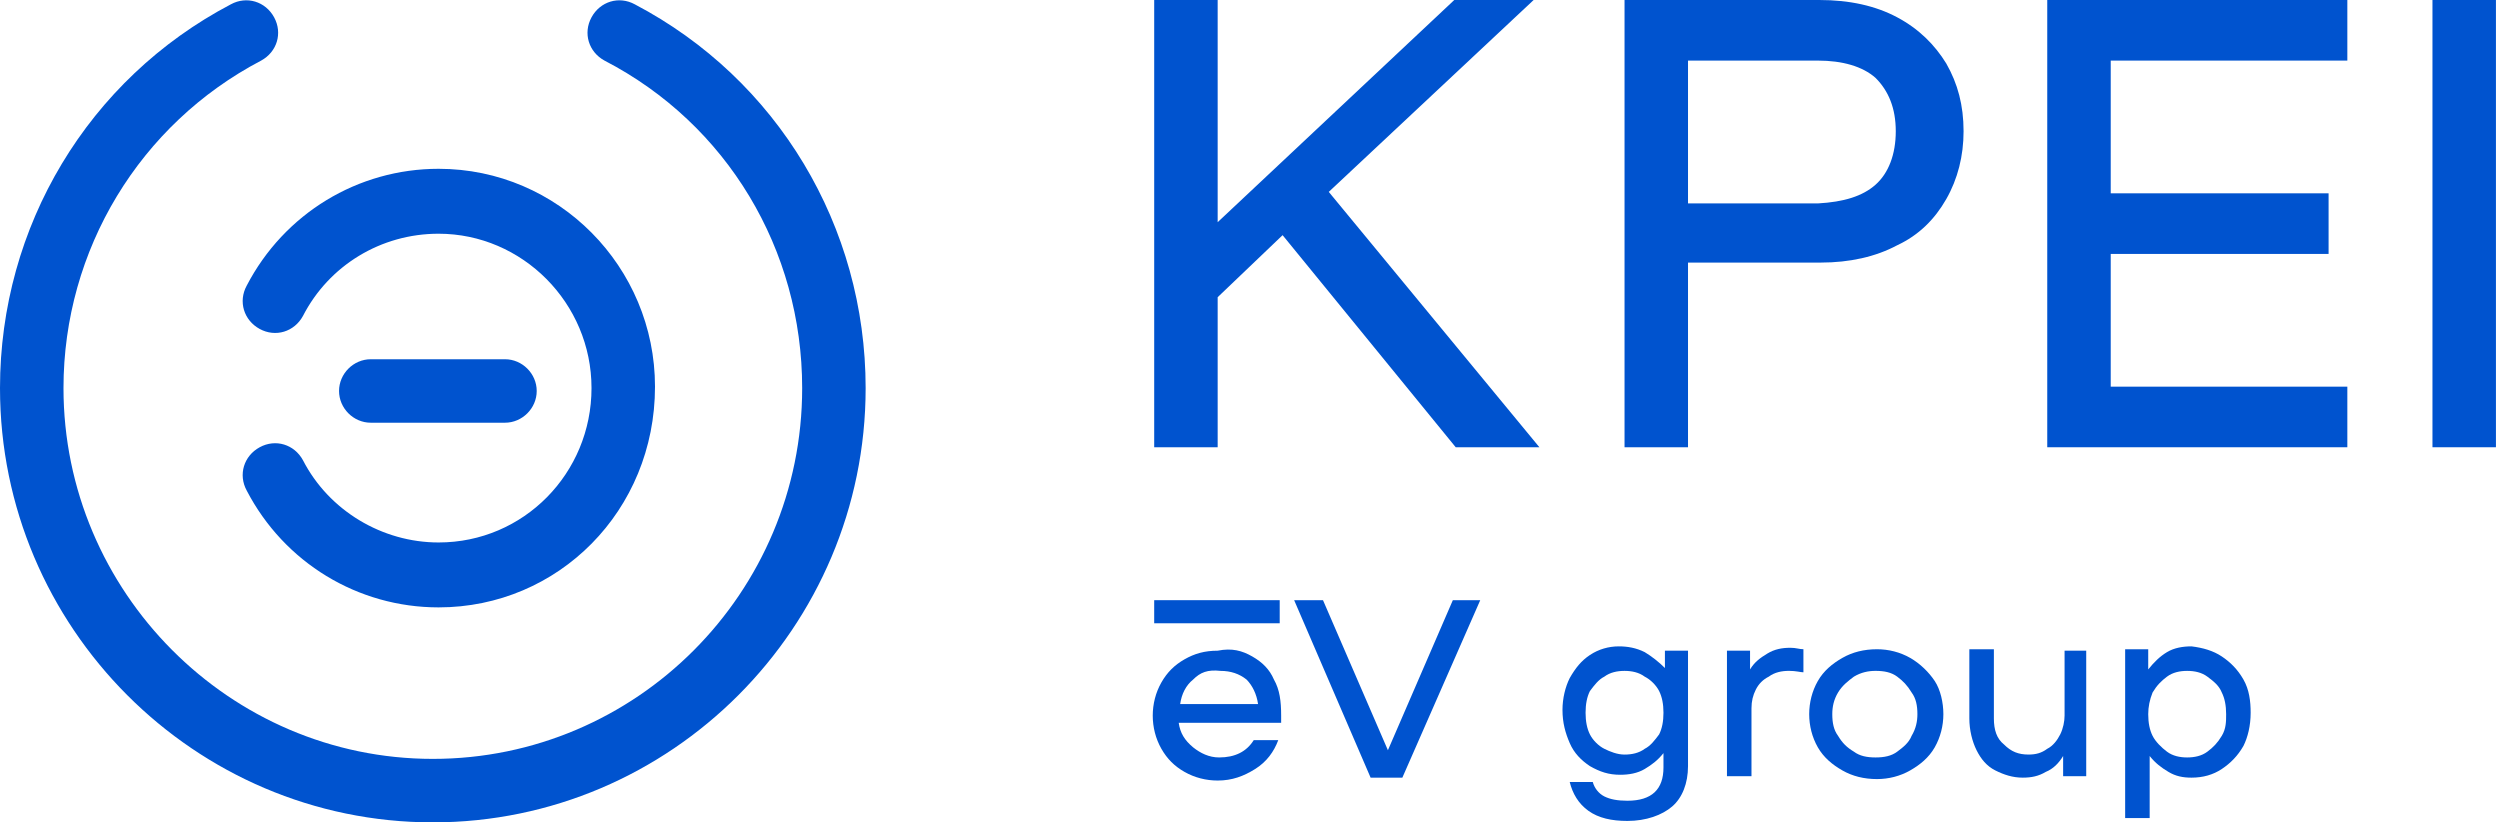
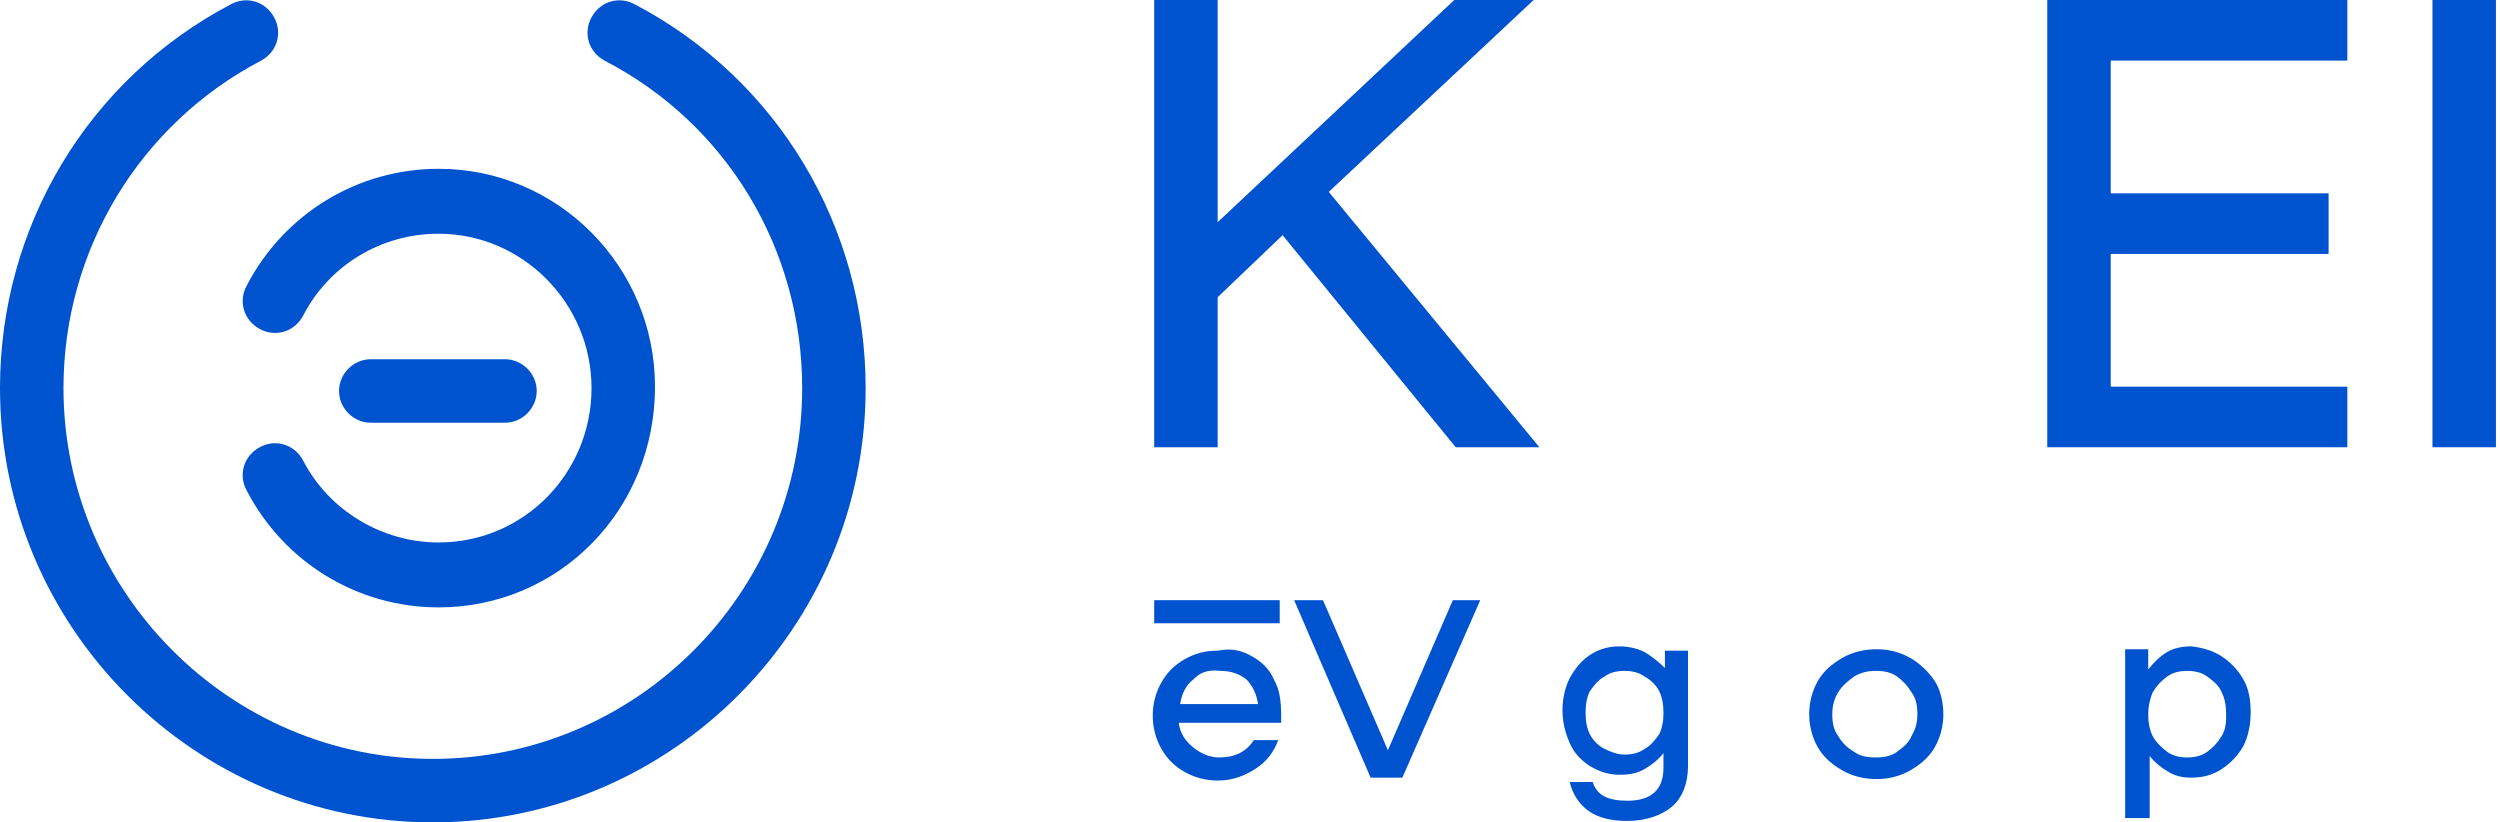
<svg xmlns="http://www.w3.org/2000/svg" width="152" height="50" viewBox="0 0 152 50" fill="none">
  <path d="M26.316 50C11.842 50 0 38.158 0 23.596C0 13.772 5.351 4.824 14.035 0.263C15 -0.263 16.14 0.088 16.666 1.052C17.193 2.017 16.842 3.158 15.877 3.684C8.509 7.544 3.86 15.175 3.86 23.596C3.86 35.965 13.947 46.14 26.316 46.14C38.684 46.14 48.772 36.053 48.772 23.596C48.772 15.175 44.21 7.544 36.754 3.684C35.789 3.158 35.438 2.017 35.965 1.052C36.491 0.088 37.631 -0.263 38.596 0.263C47.28 4.824 52.631 13.772 52.631 23.596C52.631 38.158 40.789 50 26.316 50Z" fill="#0053CF" />
  <path d="M26.666 36.929C21.754 36.929 17.28 34.21 14.999 29.824C14.473 28.859 14.824 27.719 15.789 27.193C16.754 26.666 17.894 27.017 18.42 27.982C19.999 31.052 23.245 32.982 26.666 32.982C31.841 32.982 35.964 28.771 35.964 23.596C35.964 18.421 31.754 14.21 26.666 14.21C23.157 14.21 19.999 16.14 18.42 19.21C17.894 20.175 16.754 20.526 15.789 20C14.824 19.473 14.473 18.333 14.999 17.368C17.28 12.982 21.754 10.263 26.666 10.263C33.947 10.263 39.824 16.228 39.824 23.508C39.824 31.052 33.947 36.929 26.666 36.929Z" fill="#0053CF" />
  <path d="M30.702 25.701H22.544C21.491 25.701 20.614 24.824 20.614 23.772C20.614 22.719 21.491 21.842 22.544 21.842H30.702C31.755 21.842 32.632 22.719 32.632 23.772C32.632 24.824 31.755 25.701 30.702 25.701Z" fill="#0053CF" />
  <path d="M76.139 39.913C76.754 40.264 77.192 40.702 77.455 41.316C77.806 41.93 77.894 42.632 77.894 43.509C77.894 43.685 77.894 43.86 77.894 43.948H71.666C71.754 44.562 72.017 45.001 72.543 45.439C72.982 45.79 73.508 46.053 74.122 46.053C75.087 46.053 75.789 45.702 76.227 45.001H77.718C77.455 45.702 77.017 46.316 76.315 46.755C75.613 47.194 74.911 47.457 74.034 47.457C73.332 47.457 72.631 47.281 72.017 46.93C71.403 46.58 70.964 46.141 70.613 45.527C70.262 44.913 70.087 44.211 70.087 43.509C70.087 42.808 70.262 42.106 70.613 41.492C70.964 40.878 71.403 40.439 72.017 40.088C72.631 39.737 73.245 39.562 74.034 39.562C74.911 39.387 75.525 39.562 76.139 39.913ZM72.543 41.316C72.104 41.667 71.841 42.194 71.754 42.808H76.49C76.403 42.194 76.139 41.667 75.789 41.316C75.35 40.965 74.824 40.79 74.21 40.79C73.42 40.702 72.982 40.878 72.543 41.316Z" fill="#0053CF" />
  <path d="M84.385 45.614L88.333 36.491H89.999L85.263 47.281H83.333L78.684 36.491H80.438L84.385 45.614Z" fill="#0053CF" />
  <path d="M101.227 39.562H102.631V46.58C102.631 47.632 102.28 48.509 101.666 49.036C101.052 49.562 100.087 49.913 98.946 49.913C97.981 49.913 97.192 49.737 96.578 49.299C95.964 48.86 95.613 48.246 95.438 47.544H96.841C96.929 47.895 97.192 48.246 97.543 48.422C97.894 48.597 98.332 48.685 98.946 48.685C100.438 48.685 101.139 47.983 101.139 46.667V45.79C100.788 46.229 100.438 46.492 99.999 46.755C99.56 47.018 99.034 47.106 98.508 47.106C97.806 47.106 97.28 46.93 96.666 46.58C96.139 46.229 95.701 45.79 95.438 45.176C95.174 44.562 94.999 43.948 94.999 43.158C94.999 42.457 95.174 41.755 95.438 41.229C95.788 40.615 96.139 40.176 96.666 39.825C97.192 39.474 97.806 39.299 98.42 39.299C98.946 39.299 99.473 39.386 99.999 39.65C100.438 39.913 100.876 40.264 101.227 40.615V39.562ZM99.999 45.527C100.35 45.352 100.613 45.001 100.876 44.65C101.052 44.299 101.139 43.86 101.139 43.334C101.139 42.808 101.052 42.369 100.876 42.018C100.701 41.667 100.35 41.316 99.999 41.141C99.648 40.878 99.21 40.79 98.771 40.79C98.332 40.79 97.894 40.878 97.543 41.141C97.192 41.316 96.929 41.667 96.666 42.018C96.49 42.369 96.403 42.808 96.403 43.334C96.403 43.86 96.49 44.299 96.666 44.65C96.841 45.001 97.192 45.352 97.543 45.527C97.894 45.702 98.332 45.878 98.771 45.878C99.21 45.878 99.648 45.79 99.999 45.527Z" fill="#0053CF" />
-   <path d="M109.648 39.472V40.876C109.473 40.876 109.21 40.788 108.771 40.788C108.332 40.788 107.894 40.876 107.543 41.139C107.192 41.315 106.929 41.578 106.753 41.929C106.578 42.279 106.49 42.63 106.49 43.069V47.192H104.999V39.56H106.403V40.701C106.666 40.262 107.017 39.999 107.455 39.736C107.894 39.472 108.332 39.385 108.859 39.385C109.21 39.385 109.385 39.472 109.648 39.472Z" fill="#0053CF" />
  <path d="M112.017 46.842C111.403 46.491 110.876 46.053 110.525 45.439C110.174 44.825 109.999 44.123 109.999 43.421C109.999 42.719 110.174 42.017 110.525 41.404C110.876 40.789 111.403 40.351 112.017 40C112.631 39.649 113.332 39.474 114.122 39.474C114.824 39.474 115.525 39.649 116.139 40C116.753 40.351 117.28 40.877 117.631 41.404C117.981 41.93 118.157 42.719 118.157 43.421C118.157 44.123 117.981 44.825 117.631 45.439C117.28 46.053 116.753 46.491 116.139 46.842C115.525 47.193 114.824 47.368 114.122 47.368C113.332 47.368 112.631 47.193 112.017 46.842ZM115.35 45.702C115.701 45.439 116.052 45.175 116.227 44.737C116.49 44.298 116.578 43.86 116.578 43.421C116.578 42.895 116.49 42.456 116.227 42.105C115.964 41.667 115.701 41.404 115.35 41.14C114.999 40.877 114.56 40.789 114.034 40.789C113.595 40.789 113.157 40.877 112.718 41.14C112.367 41.404 112.017 41.667 111.753 42.105C111.49 42.544 111.403 42.982 111.403 43.421C111.403 43.947 111.49 44.386 111.753 44.737C112.017 45.175 112.28 45.439 112.718 45.702C113.069 45.965 113.508 46.053 114.034 46.053C114.56 46.053 114.999 45.965 115.35 45.702Z" fill="#0053CF" />
-   <path d="M125.35 39.561H126.842V47.193H125.438V45.965C125.175 46.404 124.824 46.754 124.385 46.93C123.947 47.193 123.508 47.281 122.982 47.281C122.368 47.281 121.842 47.105 121.315 46.842C120.789 46.579 120.438 46.14 120.175 45.614C119.912 45.088 119.736 44.386 119.736 43.684V39.474H121.228V43.684C121.228 44.386 121.403 44.912 121.842 45.263C122.28 45.702 122.719 45.877 123.333 45.877C123.771 45.877 124.122 45.789 124.473 45.526C124.824 45.351 125.087 45 125.263 44.649C125.438 44.298 125.526 43.86 125.526 43.509V39.561H125.35Z" fill="#0053CF" />
  <path d="M135.086 39.913C135.612 40.264 136.051 40.702 136.402 41.316C136.753 41.93 136.84 42.632 136.84 43.334C136.84 44.123 136.665 44.825 136.402 45.352C136.051 45.965 135.612 46.404 135.086 46.755C134.56 47.106 133.946 47.281 133.244 47.281C132.718 47.281 132.279 47.194 131.841 46.93C131.402 46.667 131.051 46.404 130.7 45.965V49.737H129.209V39.474H130.612V40.702C130.963 40.264 131.314 39.913 131.753 39.65C132.191 39.386 132.718 39.299 133.244 39.299C133.946 39.386 134.56 39.562 135.086 39.913ZM134.209 45.702C134.56 45.439 134.823 45.176 135.086 44.737C135.349 44.299 135.349 43.86 135.349 43.422C135.349 42.895 135.262 42.457 135.086 42.106C134.911 41.667 134.56 41.404 134.209 41.141C133.858 40.878 133.419 40.79 132.981 40.79C132.542 40.79 132.104 40.878 131.753 41.141C131.402 41.404 131.139 41.667 130.876 42.106C130.7 42.544 130.612 42.983 130.612 43.422C130.612 43.948 130.7 44.387 130.876 44.737C131.051 45.088 131.402 45.439 131.753 45.702C132.104 45.965 132.542 46.053 132.981 46.053C133.419 46.053 133.858 45.965 134.209 45.702Z" fill="#0053CF" />
  <path d="M77.806 36.491H70.175V37.895H77.806V36.491Z" fill="#0053CF" />
  <path d="M77.982 14.298L74.034 18.07V27.193H70.175V0H74.034V13.509L88.42 0H93.245L80.789 11.667L93.596 27.193H88.508L77.982 14.298Z" fill="#0053CF" />
-   <path d="M115.35 1.053C116.666 1.754 117.631 2.719 118.333 3.86C119.034 5.088 119.385 6.404 119.385 7.982C119.385 9.474 119.034 10.877 118.333 12.105C117.631 13.333 116.666 14.298 115.35 14.912C114.035 15.614 112.456 15.965 110.701 15.965H102.631V27.193H98.772V0H110.613C112.456 0 114.035 0.351 115.35 1.053ZM114.035 11.228C114.824 10.526 115.263 9.386 115.263 7.982C115.263 6.579 114.824 5.526 114.035 4.737C113.245 4.035 112.017 3.684 110.526 3.684H102.631V12.368H110.526C112.105 12.281 113.245 11.93 114.035 11.228Z" fill="#0053CF" />
  <path d="M128.332 3.684V11.754H141.578V15.439H128.332V23.509H142.718V27.193H124.473V0H142.718V3.684H128.332Z" fill="#0053CF" />
  <path d="M151.753 0H147.894V27.193H151.753V0Z" fill="#0053CF" />
</svg>